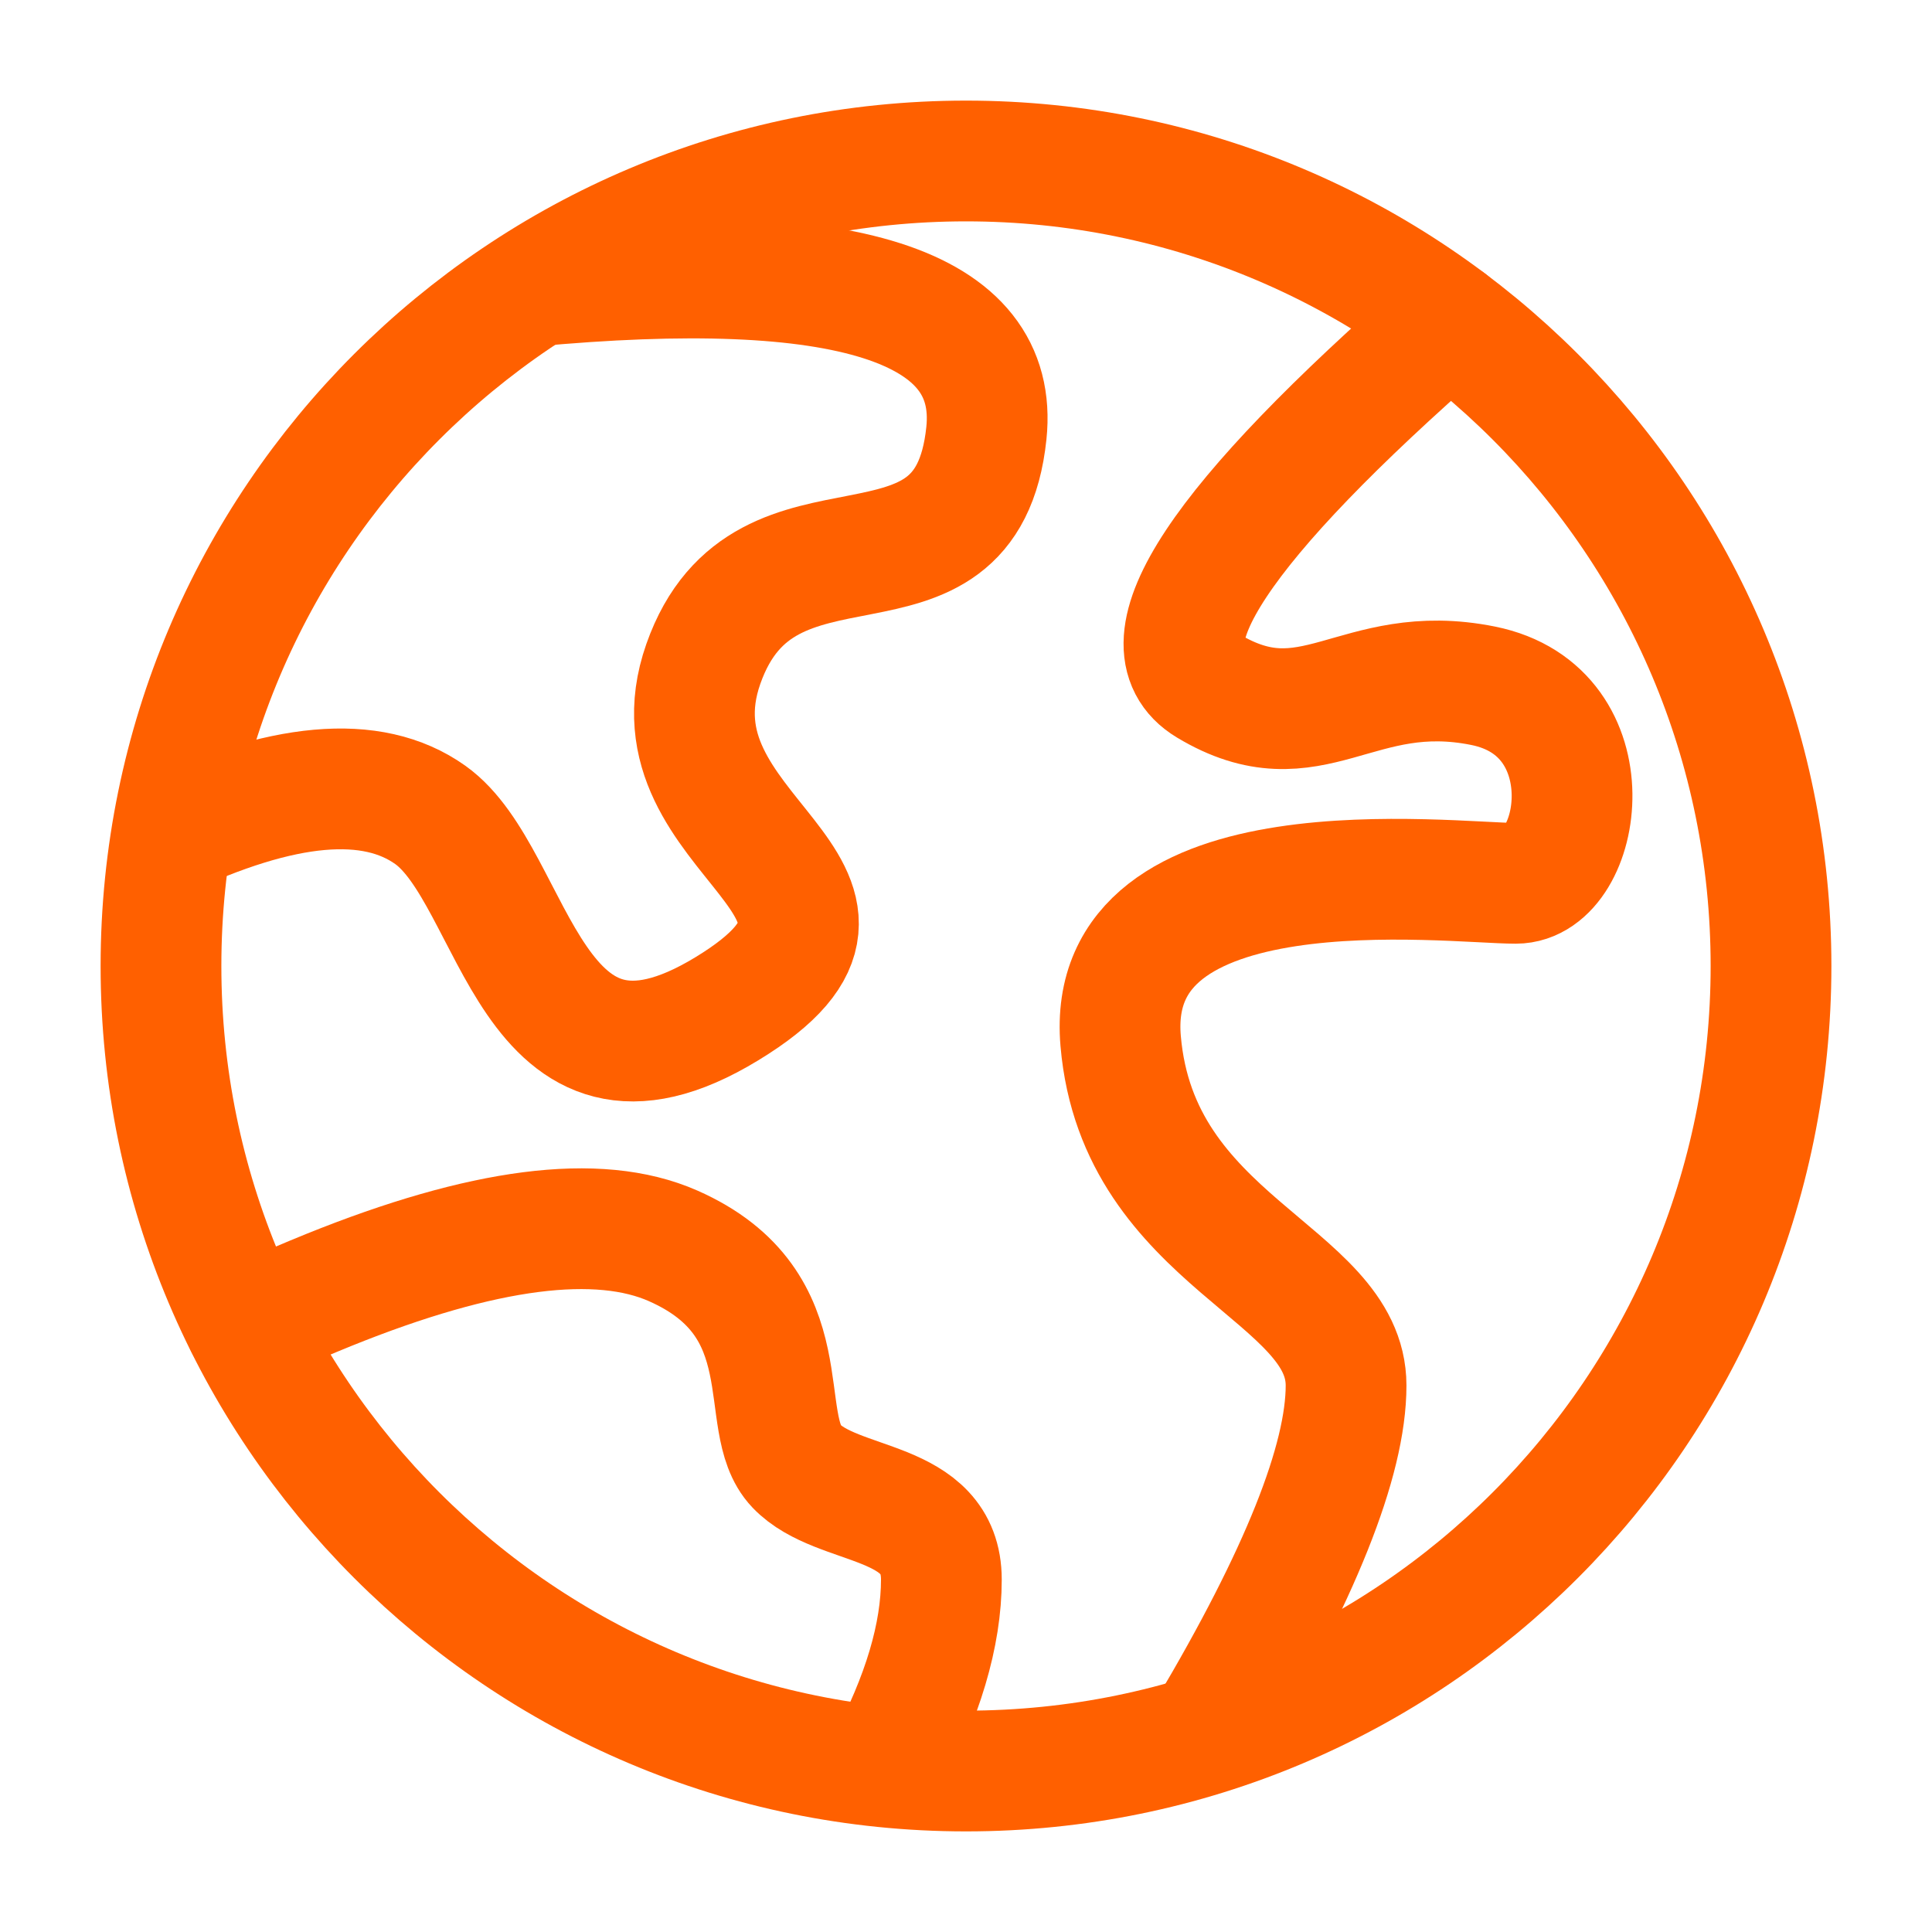
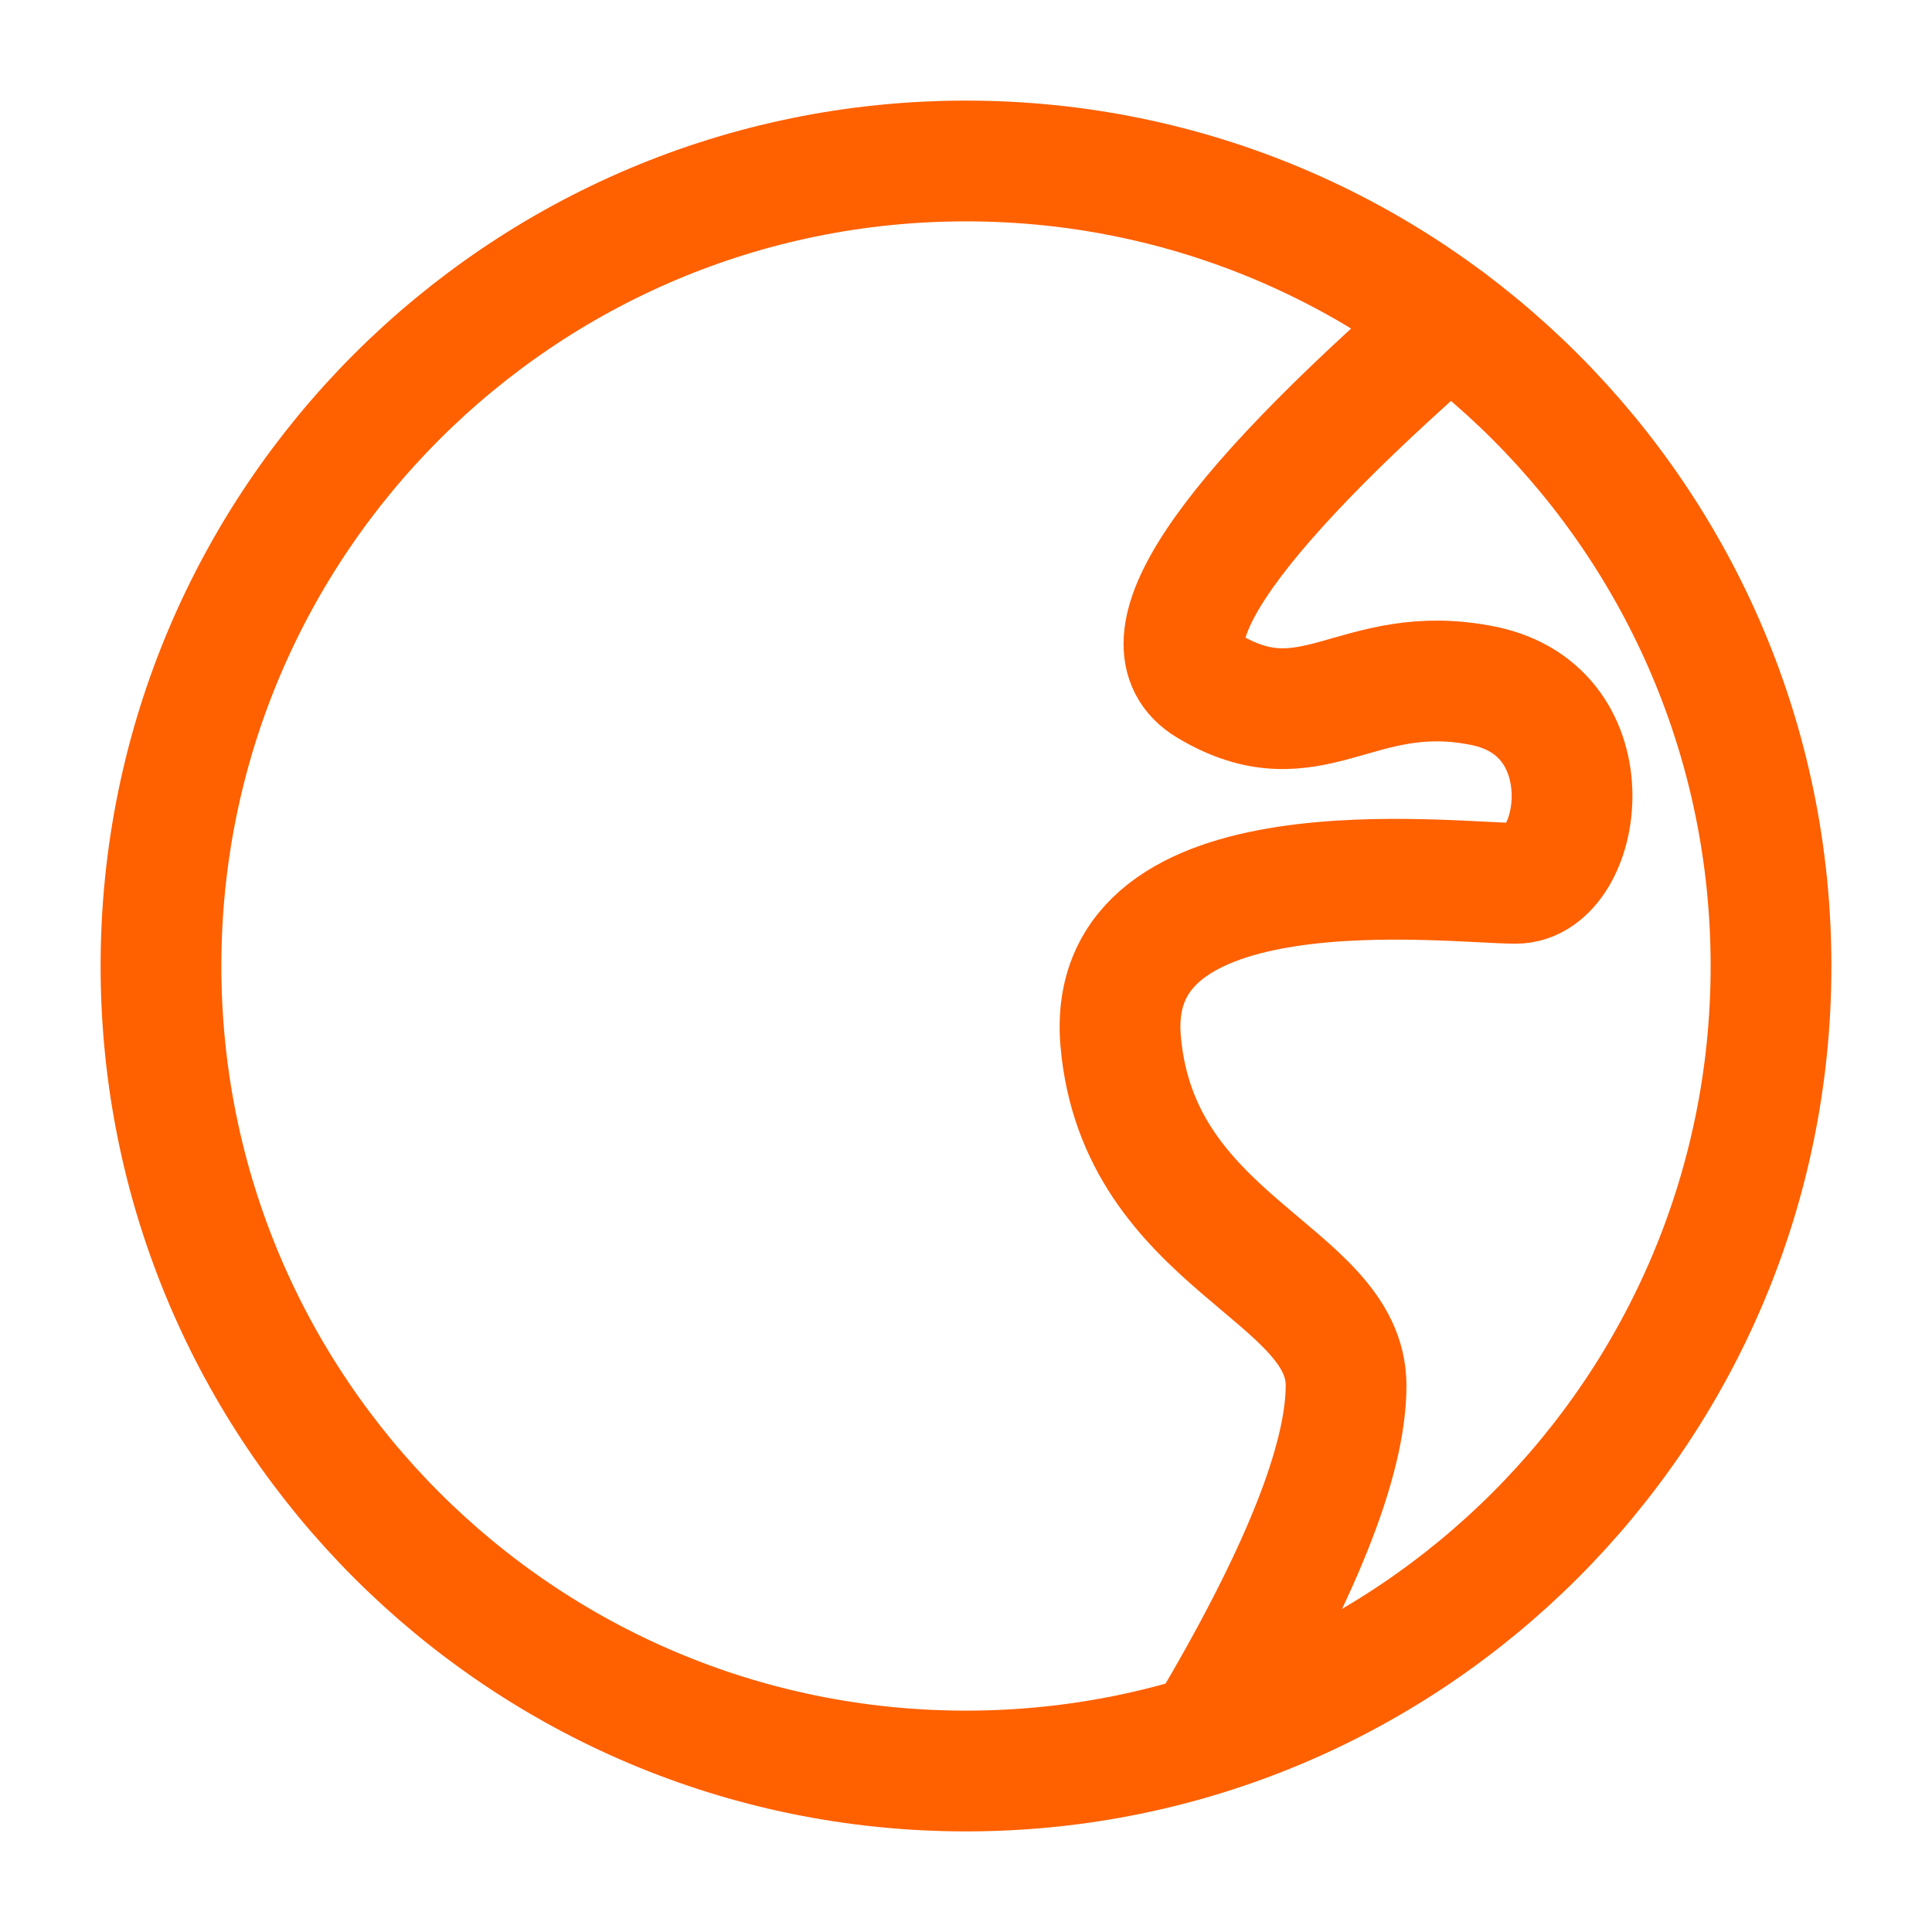
<svg xmlns="http://www.w3.org/2000/svg" width="40" height="40" viewBox="0 0 40 40" fill="none">
  <path d="M20 36.667C29.205 36.667 36.667 29.205 36.667 20C36.667 10.795 29.205 3.333 20 3.333C10.795 3.333 3.333 10.795 3.333 20C3.333 29.205 10.795 36.667 20 36.667Z" stroke="#FF6000" stroke-width="2.5" />
-   <path d="M3.333 17.367C5.846 16.181 7.704 16.015 8.908 16.871C10.714 18.155 10.94 23.387 15.048 20.886C19.156 18.386 13.289 17.367 14.562 13.745C15.836 10.123 20.007 12.936 20.422 8.969C20.698 6.324 17.534 5.312 10.93 5.933" stroke="#FF6000" stroke-width="2.5" />
  <path d="M30 6.667C25.238 10.824 23.575 13.334 25.011 14.198C27.164 15.493 28.078 13.669 30.706 14.198C33.333 14.726 32.764 18.288 31.382 18.288C30 18.288 22.842 17.377 23.202 21.554C23.563 25.732 27.869 26.35 27.869 28.684C27.869 30.24 26.916 32.622 25.011 35.828" stroke="#FF6000" stroke-width="2.5" stroke-linecap="round" />
-   <path d="M5.087 27.439C5.847 27.107 6.418 26.864 6.8 26.71C10.006 25.415 12.385 25.11 13.936 25.794C16.68 27.005 15.625 29.45 16.485 30.351C17.344 31.252 19.49 30.99 19.49 32.703C19.49 33.846 19.106 35.136 18.339 36.575" stroke="#FF6000" stroke-width="2.5" stroke-linecap="round" />
</svg>